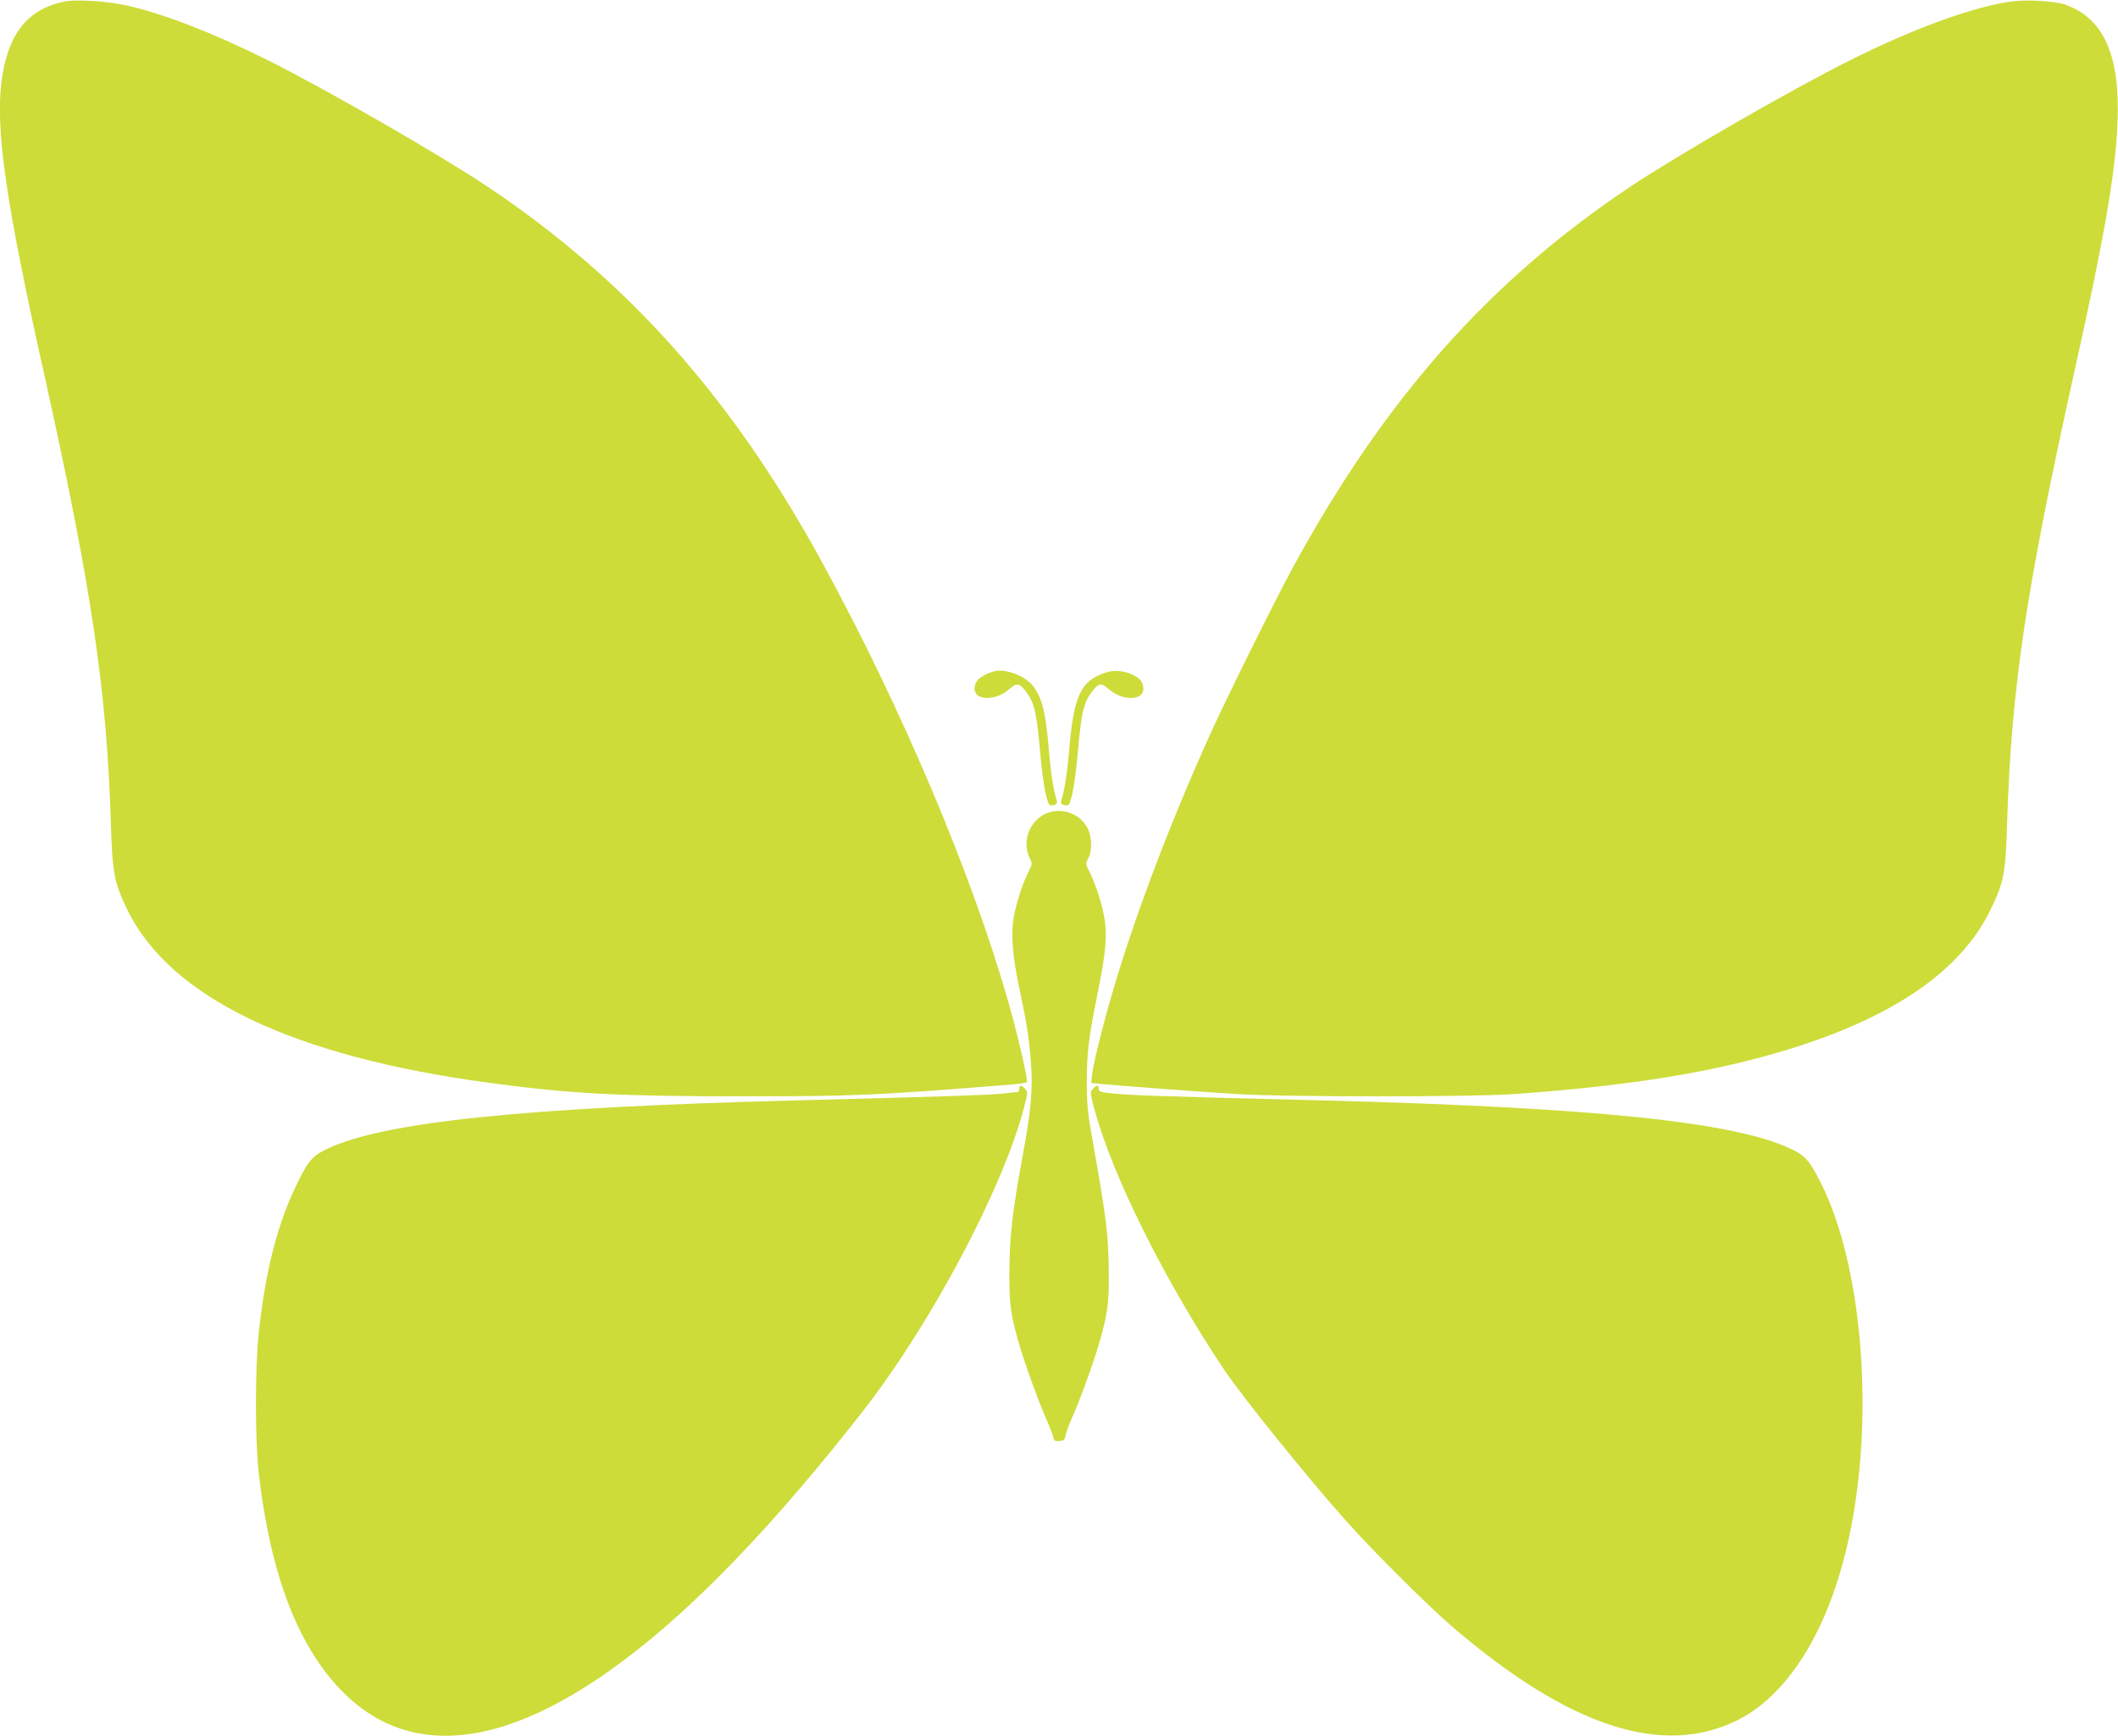
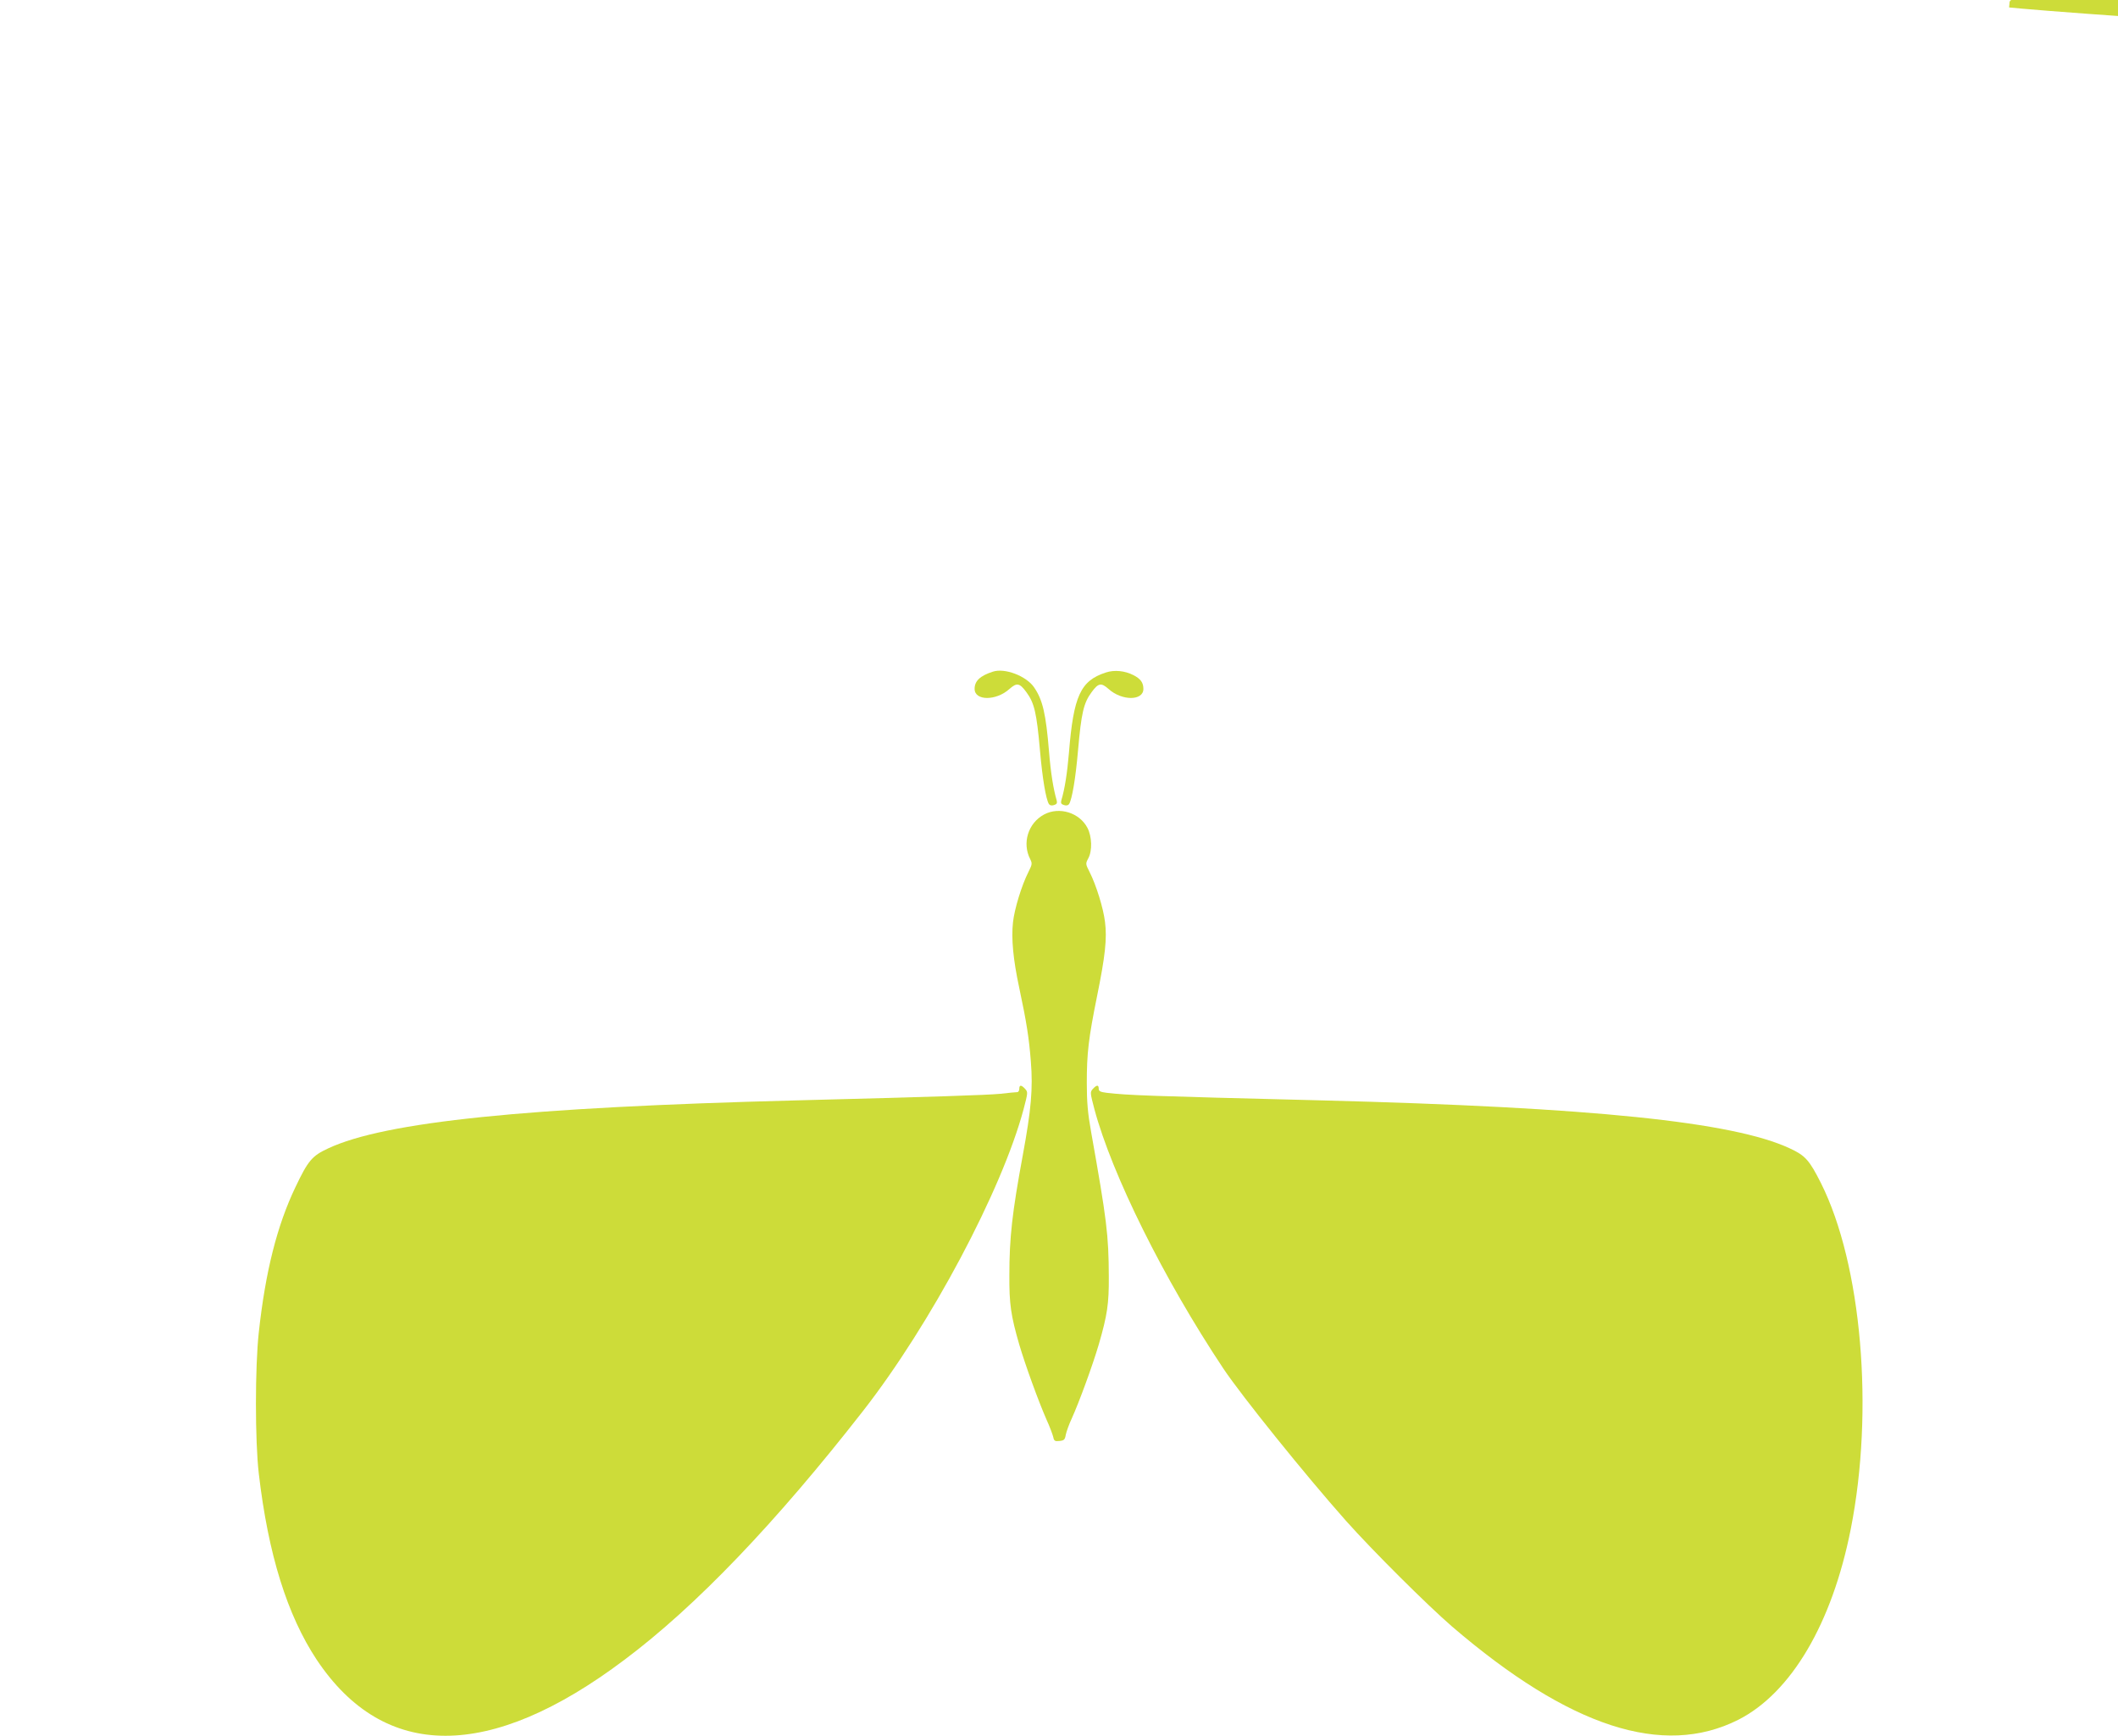
<svg xmlns="http://www.w3.org/2000/svg" version="1.0" width="1280pt" height="1049pt" viewBox="0 0 1280 1049" preserveAspectRatio="xMidYMid meet">
  <g transform="translate(0,1049) scale(0.1,-0.1)" fill="#cddc39" stroke="none">
-     <path d="M385 10480 c-223 -48 -340 -200 -376 -484 -36 -294 27 -730 250 -1731 294 -1322 385 -1934 411 -2745 9 -307 20 -362 98 -525 259 -534 1003 -890 2192 -1049 490 -66 776 -81 1510 -81 710 0 799 4 1653 72 43 3 80 10 83 14 7 12 -53 275 -108 469 -220 779 -650 1795 -1133 2678 -541 989 -1173 1699 -2017 2263 -287 192 -975 588 -1333 767 -322 160 -620 277 -841 327 -119 28 -319 41 -389 25z" />
-     <path d="M12145 10480 c-241 -38 -578 -162 -960 -352 -359 -179 -1046 -575 -1335 -768 -856 -572 -1490 -1291 -2045 -2315 -111 -205 -402 -793 -495 -1000 -259 -575 -474 -1151 -608 -1625 -53 -188 -100 -383 -104 -440 l-3 -35 75 -7 c153 -14 612 -48 815 -60 287 -18 1418 -17 1660 0 696 50 1185 128 1625 259 662 197 1079 481 1261 858 80 165 90 219 99 525 26 820 114 1407 411 2745 179 806 243 1175 256 1481 17 409 -82 633 -316 716 -65 23 -241 32 -336 18z" />
+     <path d="M12145 10480 l-3 -35 75 -7 c153 -14 612 -48 815 -60 287 -18 1418 -17 1660 0 696 50 1185 128 1625 259 662 197 1079 481 1261 858 80 165 90 219 99 525 26 820 114 1407 411 2745 179 806 243 1175 256 1481 17 409 -82 633 -316 716 -65 23 -241 32 -336 18z" />
    <path d="M6000 6431 c-77 -25 -110 -56 -110 -104 0 -73 130 -73 210 -1 45 40 62 37 103 -19 48 -65 62 -125 82 -352 15 -172 36 -294 54 -324 6 -8 16 -11 31 -6 17 5 20 12 16 28 -20 68 -36 168 -46 292 -19 231 -38 315 -91 392 -47 68 -177 118 -249 94z" />
    <path d="M6683 6426 c-153 -50 -195 -140 -223 -486 -10 -119 -25 -218 -46 -287 -4 -16 -1 -23 16 -28 15 -5 25 -2 31 6 18 30 39 152 54 324 20 228 34 287 82 352 41 56 58 59 103 19 80 -72 210 -72 210 1 0 38 -17 61 -60 83 -53 27 -115 33 -167 16z" />
    <path d="M6310 5568 c-97 -52 -134 -173 -84 -270 13 -26 12 -32 -11 -78 -41 -81 -84 -222 -93 -303 -11 -99 1 -226 38 -398 45 -211 59 -304 70 -445 13 -163 2 -289 -49 -566 -64 -347 -81 -496 -81 -725 -1 -173 9 -243 60 -419 36 -122 115 -340 165 -454 19 -41 36 -88 40 -103 5 -25 10 -28 38 -25 28 3 33 8 38 38 4 19 20 64 37 100 43 95 125 318 162 444 52 179 62 247 61 411 -1 253 -12 341 -107 875 -20 112 -26 179 -26 295 0 180 10 268 62 525 49 241 61 348 48 449 -10 83 -53 222 -93 301 -25 49 -25 51 -8 83 25 46 22 132 -5 184 -48 92 -170 130 -262 81z" />
    <path d="M6160 3910 c0 -11 -6 -20 -12 -20 -7 0 -53 -4 -103 -10 -87 -8 -388 -18 -1240 -40 -1626 -42 -2478 -129 -2822 -290 -97 -45 -121 -73 -198 -235 -110 -230 -181 -509 -221 -877 -23 -207 -23 -657 0 -853 57 -489 172 -856 350 -1125 408 -612 1046 -613 1859 -1 432 323 916 829 1444 1506 407 522 838 1332 969 1822 26 100 27 103 9 123 -23 25 -35 25 -35 0z" />
    <path d="M6605 3910 c-18 -20 -17 -23 9 -123 106 -395 419 -1026 779 -1567 111 -166 495 -643 741 -920 162 -182 494 -512 641 -639 710 -609 1275 -793 1730 -564 319 162 567 581 680 1153 142 717 66 1599 -180 2090 -70 139 -95 167 -188 210 -344 161 -1197 248 -2822 290 -1079 27 -1174 31 -1307 46 -39 5 -48 10 -48 25 0 24 -12 24 -35 -1z" />
  </g>
</svg>